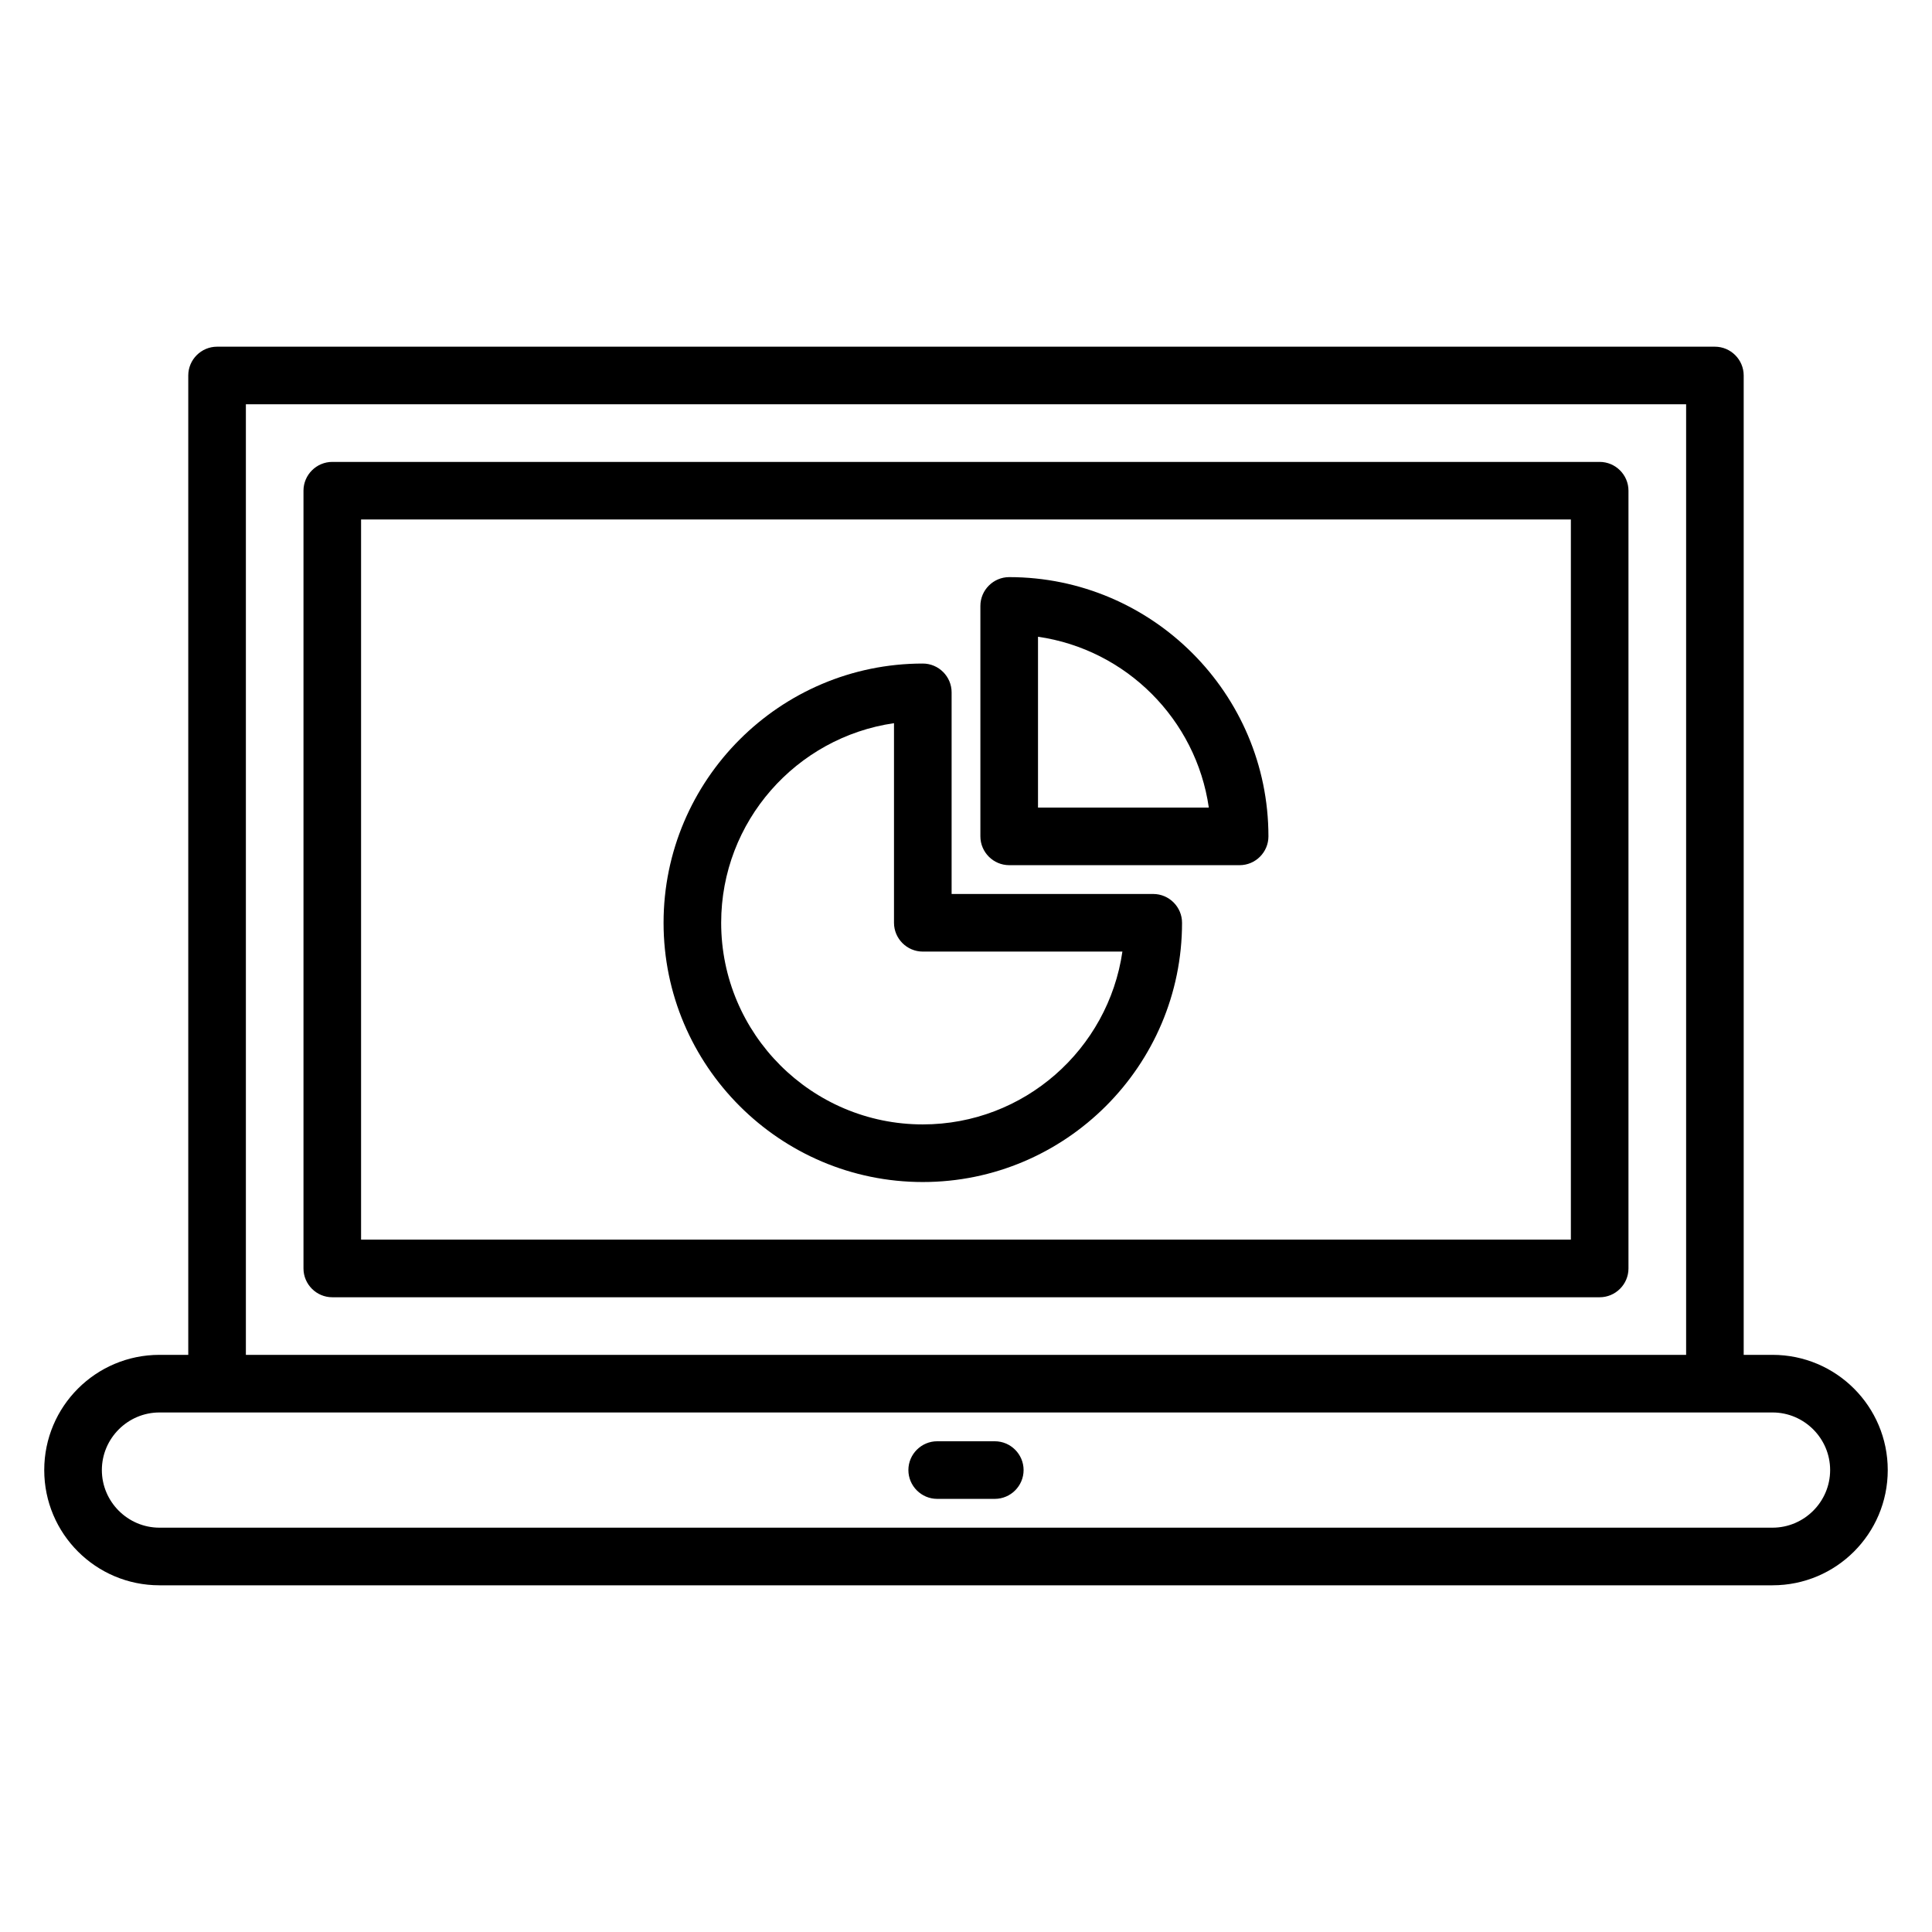
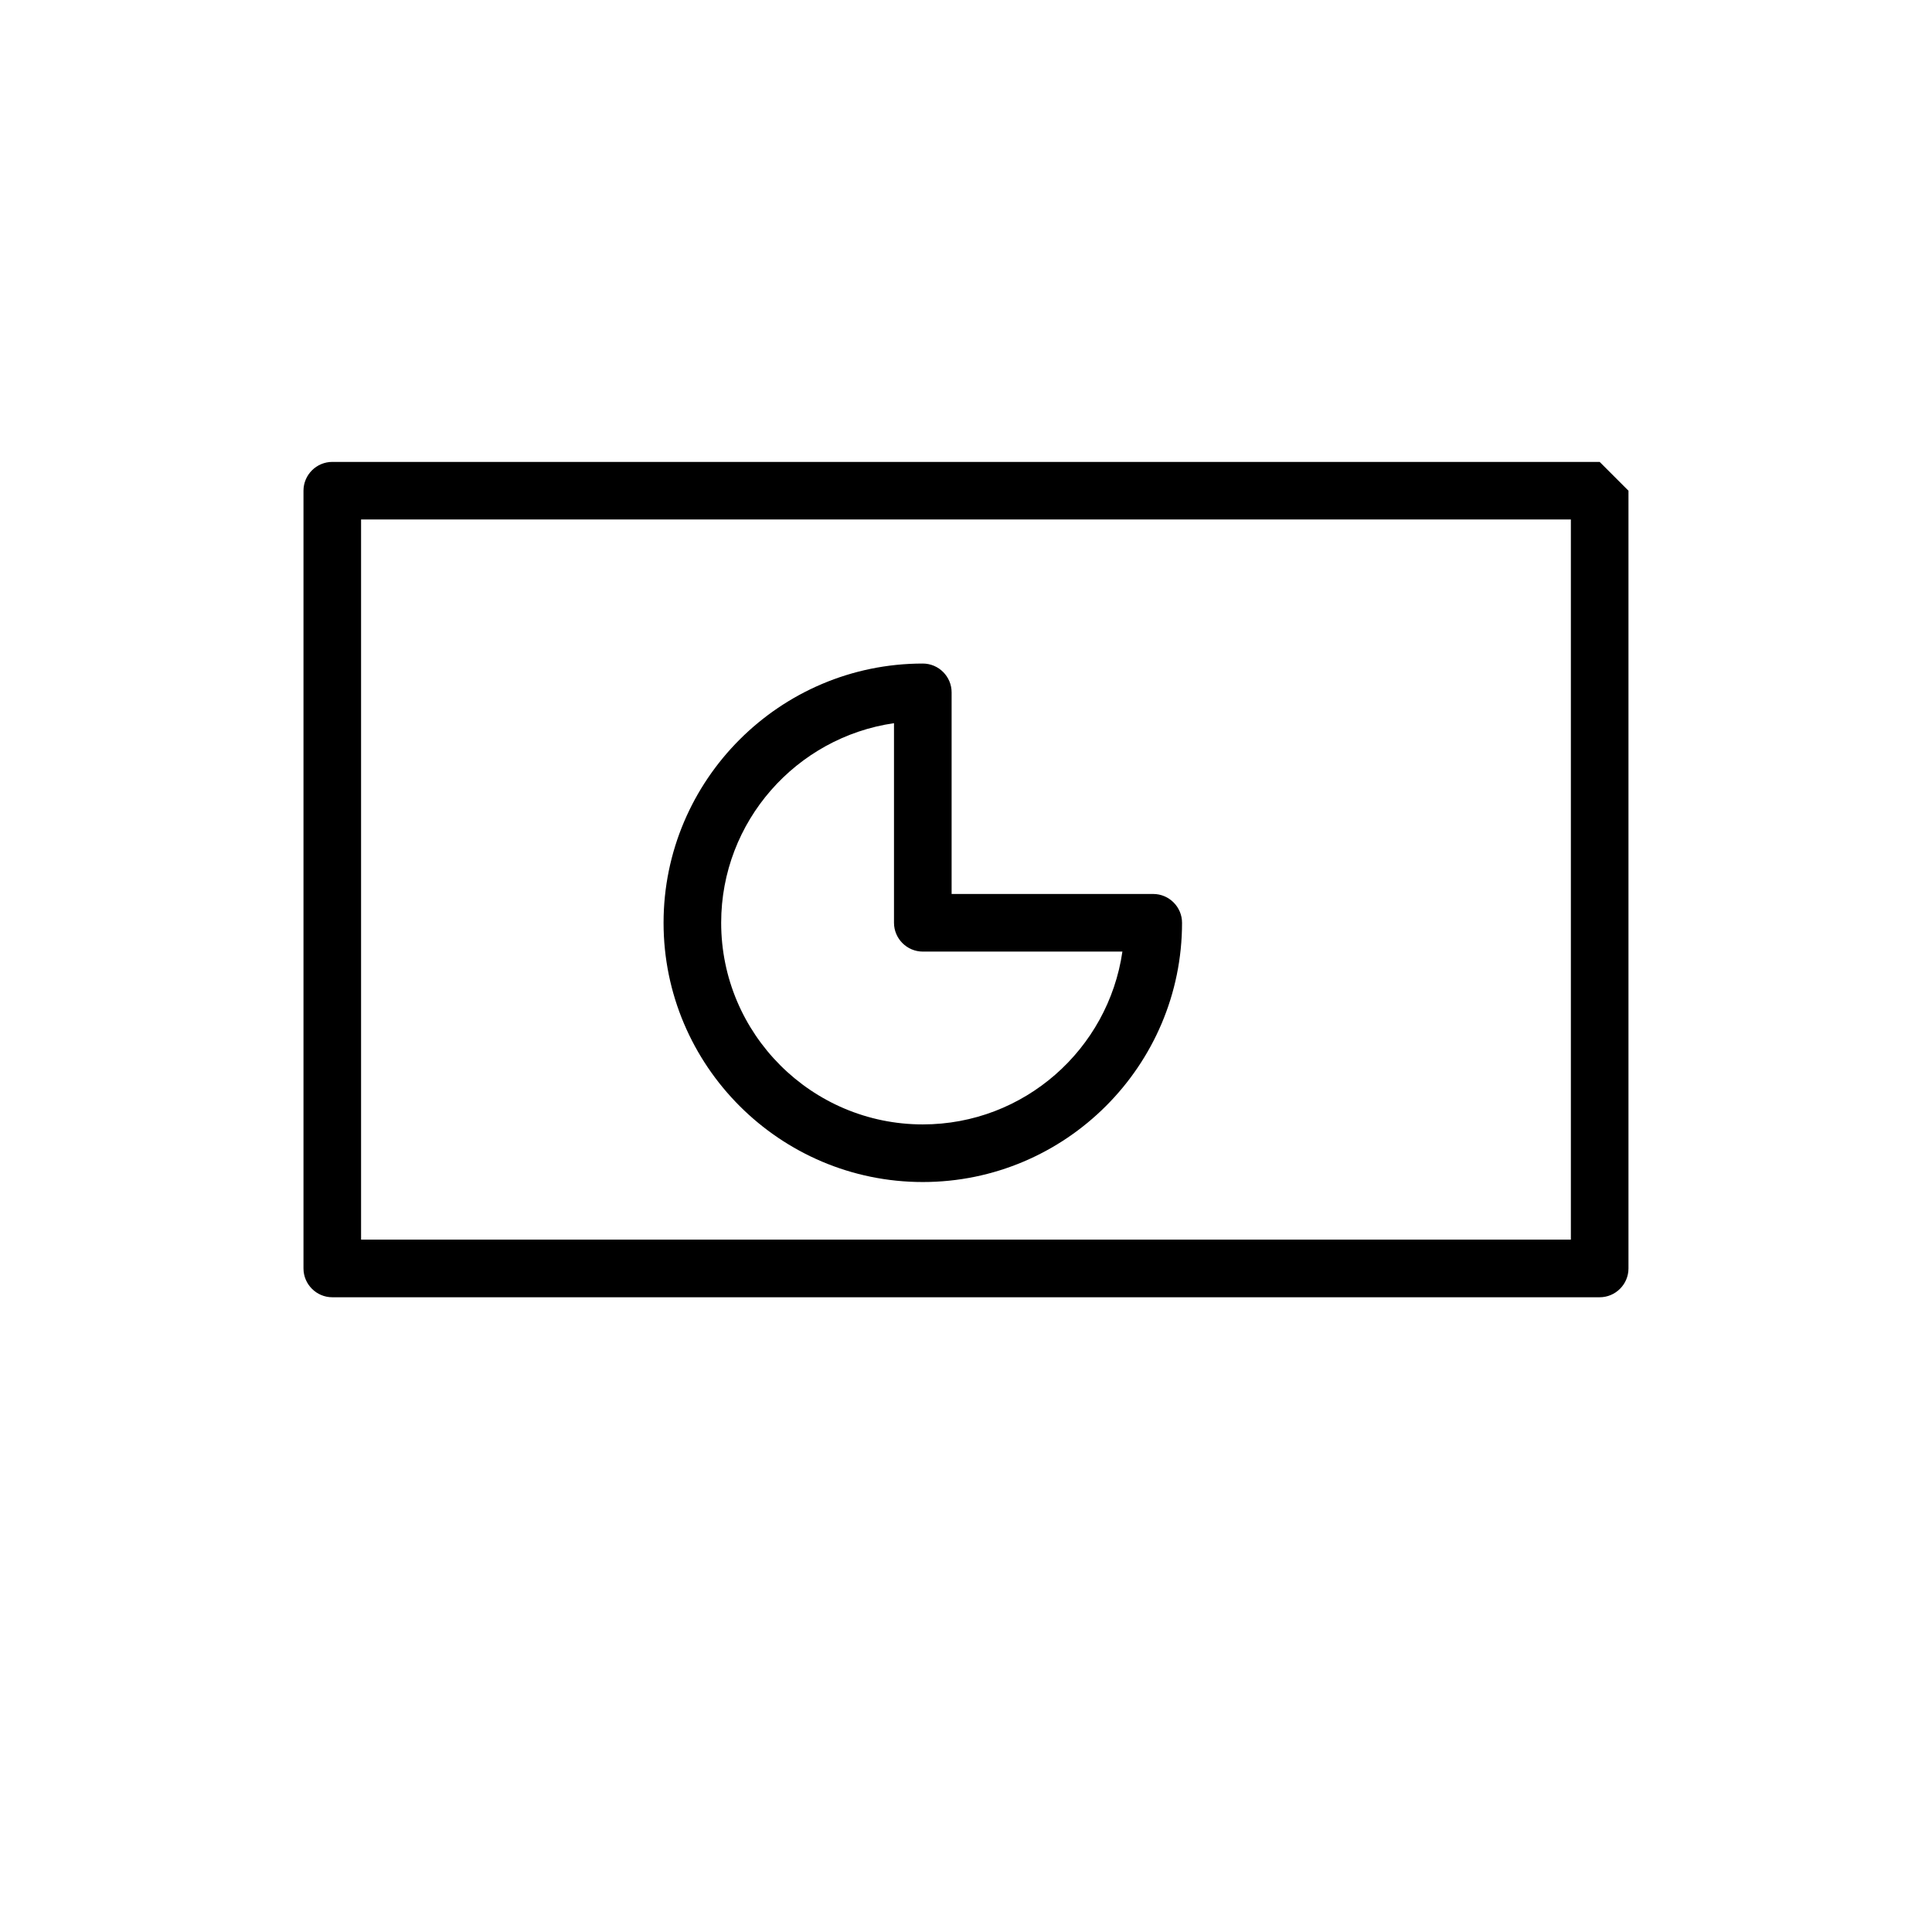
<svg xmlns="http://www.w3.org/2000/svg" fill="#000000" width="800px" height="800px" version="1.1" viewBox="144 144 512 512">
  <g>
-     <path d="m613.73 503.05h-7.633v-259.54c0-4.199-3.434-7.633-7.633-7.633h-396.94c-4.199 0-7.633 3.434-7.633 7.633v259.54h-7.633c-16.871 0-30.535 13.664-30.535 30.535 0 16.871 13.664 30.535 30.535 30.535h427.48c16.871 0 30.535-13.664 30.535-30.535-0.004-16.871-13.668-30.535-30.539-30.535zm-404.57-251.91h381.68v251.91h-381.68zm404.57 297.71h-427.47c-8.398 0-15.266-6.871-15.266-15.266 0-8.398 6.871-15.266 15.266-15.266h427.48c8.398 0 15.266 6.871 15.266 15.266 0 8.395-6.871 15.266-15.27 15.266z" />
-     <path d="m567.93 266.41h-335.87c-4.199 0-7.633 3.434-7.633 7.633v206.11c0 4.199 3.434 7.633 7.633 7.633h335.87c4.199 0 7.633-3.434 7.633-7.633v-206.11c0.004-4.199-3.434-7.633-7.633-7.633zm-7.633 206.1h-320.61v-190.84h320.61z" />
+     <path d="m567.93 266.41h-335.87c-4.199 0-7.633 3.434-7.633 7.633v206.11c0 4.199 3.434 7.633 7.633 7.633h335.87c4.199 0 7.633-3.434 7.633-7.633v-206.11zm-7.633 206.1h-320.61v-190.84h320.61z" />
    <path d="m388.55 457.25c37.863 0 68.703-30.84 68.703-68.703 0-4.199-3.434-7.633-7.633-7.633h-53.434v-53.434c0-4.199-3.434-7.633-7.633-7.633-37.863 0-68.703 30.84-68.703 68.703 0 37.859 30.84 68.699 68.699 68.699zm-7.633-121.6v52.898c0 4.199 3.434 7.633 7.633 7.633h52.898c-3.742 25.879-26.031 45.801-52.898 45.801-29.465 0-53.434-23.969-53.434-53.434 0-26.867 19.926-49.156 45.801-52.898z" />
-     <path d="m411.45 373.28h61.066c4.199 0 7.633-3.434 7.633-7.633 0-37.863-30.84-68.703-68.703-68.703-4.199 0-7.633 3.434-7.633 7.633v61.066c0.004 4.203 3.438 7.637 7.637 7.637zm7.633-60.535c23.359 3.359 41.906 21.906 45.266 45.266l-45.266 0.004z" />
-     <path d="m407.63 525.95h-15.266c-4.199 0-7.633 3.434-7.633 7.633s3.434 7.633 7.633 7.633h15.266c4.199 0 7.633-3.434 7.633-7.633 0-4.195-3.434-7.633-7.633-7.633z" />
  </g>
</svg>